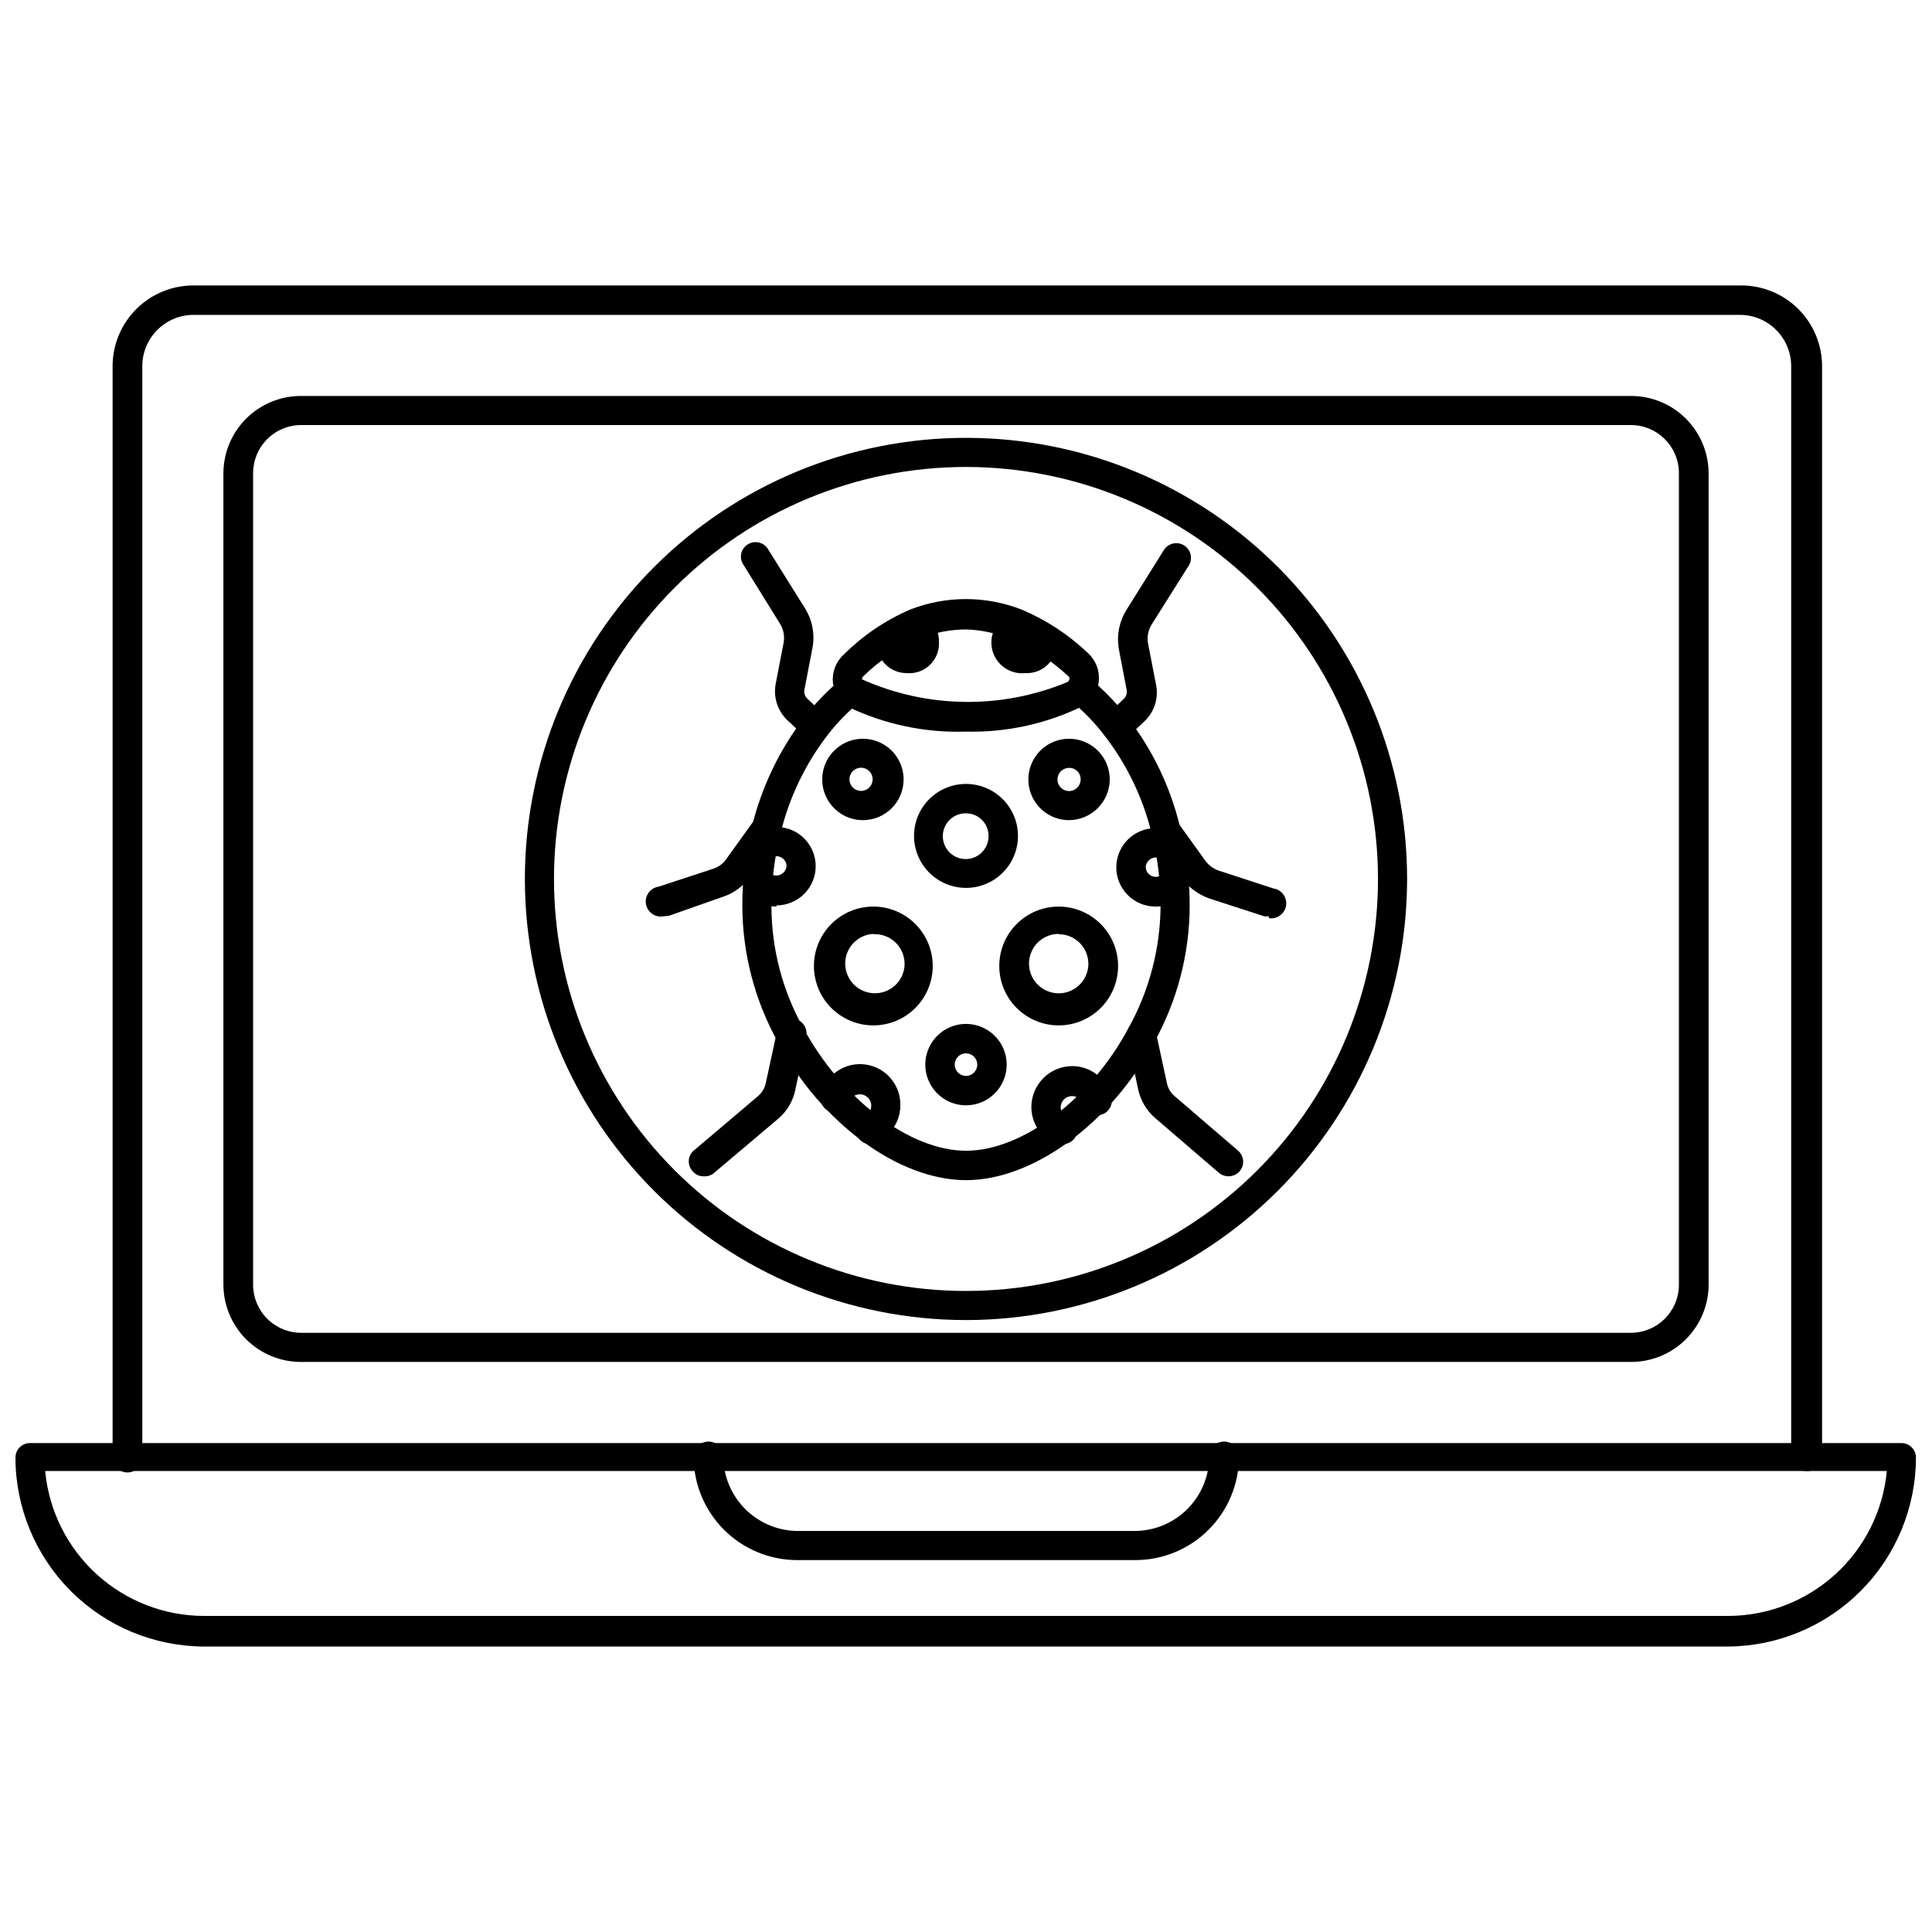
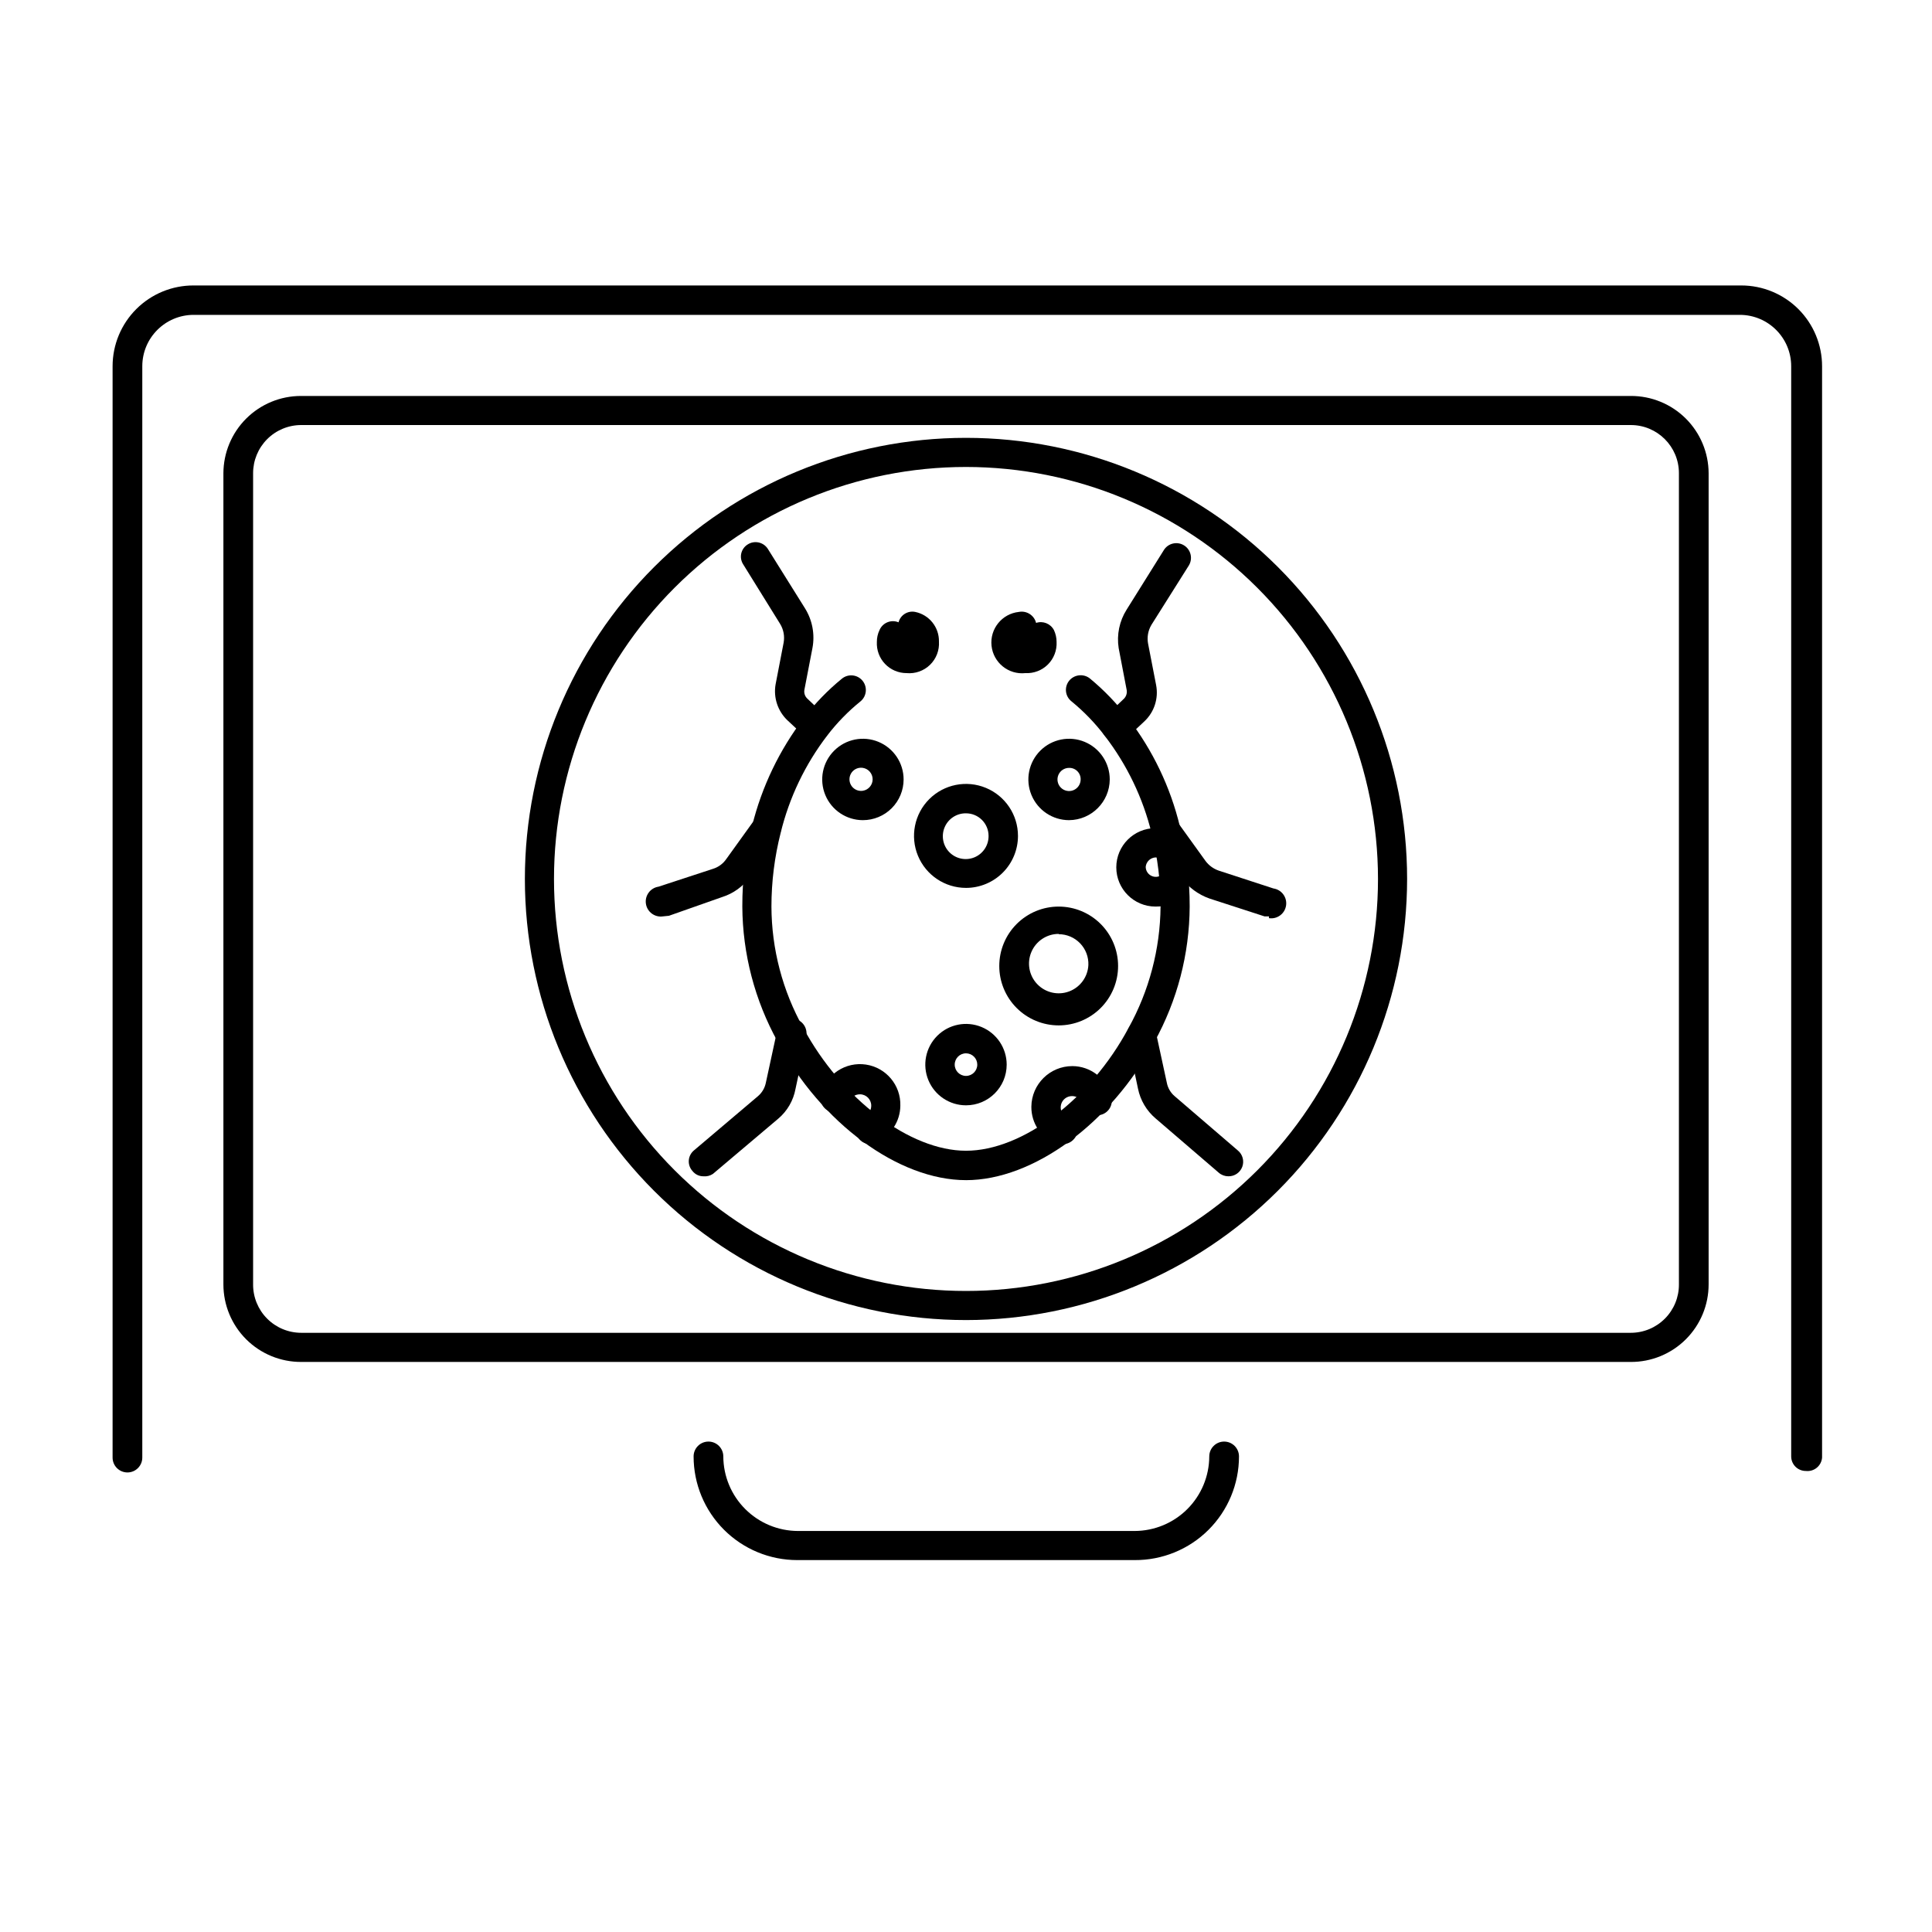
<svg xmlns="http://www.w3.org/2000/svg" width="800px" height="800px" version="1.1" viewBox="144 144 512 512">
  <defs>
    <clipPath id="a">
-       <path d="m148.09 526h503.81v55h-503.81z" />
-     </clipPath>
+       </clipPath>
  </defs>
  <path d="m622.62 533.82c-1.039 0.02-2.039-0.379-2.781-1.102-0.738-0.727-1.156-1.719-1.156-2.758v-288.9c0-7.523-6.098-13.617-13.617-13.617h-409.74c-7.519 0-13.617 6.094-13.617 13.617v289.22c0 2.172-1.762 3.934-3.938 3.934-2.172 0-3.934-1.762-3.934-3.934v-289.22c0-5.691 2.266-11.152 6.297-15.168 4.035-4.019 9.5-6.266 15.191-6.242h410.13c5.68 0 11.125 2.254 15.141 6.269s6.273 9.461 6.273 15.141v289.22c-0.082 1.039-0.578 2-1.379 2.668-0.801 0.668-1.836 0.984-2.871 0.875z" />
  <path d="m576.18 504.93h-352.35c-5.465 0.02-10.711-2.137-14.582-5.992-3.867-3.856-6.043-9.094-6.043-14.555v-214.98c0.02-5.438 2.195-10.641 6.043-14.477 3.852-3.836 9.066-5.992 14.5-5.992h352.43c5.449-0.02 10.684 2.125 14.551 5.961 3.867 3.84 6.051 9.059 6.074 14.508v214.98c0 5.461-2.176 10.699-6.047 14.555-3.871 3.856-9.117 6.012-14.578 5.992zm-352.35-248.29c-3.383 0-6.629 1.344-9.02 3.734-2.391 2.394-3.734 5.637-3.734 9.02v214.98c-0.02 3.394 1.312 6.66 3.707 9.066 2.394 2.41 5.648 3.766 9.047 3.766h352.35c3.394 0 6.648-1.355 9.043-3.766 2.394-2.406 3.731-5.672 3.707-9.066v-214.98c0-7.043-5.707-12.754-12.75-12.754z" />
  <g clip-path="url(#a)">
-     <path d="m601.84 580.35h-403.68c-13.273-0.023-25.996-5.305-35.379-14.688-9.387-9.387-14.668-22.109-14.688-35.379 0-2.133 1.727-3.859 3.856-3.859h495.94c2.133 0 3.859 1.727 3.859 3.859-0.02 13.242-5.281 25.941-14.633 35.324-9.348 9.379-22.031 14.68-35.277 14.742zm-445.87-46.523c0.98 10.496 5.84 20.25 13.629 27.352 7.789 7.106 17.945 11.051 28.488 11.062h403.75c10.555 0.008 20.734-3.93 28.539-11.035s12.676-16.871 13.656-27.379z" />
-   </g>
+     </g>
  <path d="m444.71 557.44h-89.426c-7.285 0-14.273-2.894-19.426-8.047s-8.047-12.137-8.047-19.426c0-2.172 1.762-3.934 3.938-3.934 2.172 0 3.934 1.762 3.934 3.934 0.02 5.234 2.109 10.25 5.812 13.949 3.699 3.703 8.711 5.789 13.945 5.809h89.27c5.234-0.02 10.25-2.106 13.949-5.809 3.699-3.699 5.789-8.715 5.809-13.949 0-2.172 1.766-3.934 3.938-3.934 2.176 0 3.938 1.762 3.938 3.934 0 7.316-2.918 14.328-8.105 19.484-5.184 5.156-12.215 8.031-19.527 7.988z" />
  <path d="m400 456.75c-17.871 0-38.414-15.113-49.91-36.684-6.07-10.965-9.293-23.281-9.367-35.816-0.023-7.215 0.848-14.41 2.598-21.41 2.578-10.395 7.266-20.148 13.777-28.656 2.922-3.812 6.277-7.273 9.996-10.312 1.652-1.367 4.102-1.141 5.473 0.512 1.367 1.652 1.137 4.102-0.512 5.473-3.289 2.656-6.25 5.695-8.82 9.051-5.863 7.656-10.074 16.449-12.355 25.82-1.621 6.383-2.441 12.941-2.441 19.523 0.039 11.246 2.938 22.301 8.422 32.117 10.156 18.895 28.262 32.59 43.141 32.59s32.984-13.617 43.059-32.512c5.473-9.855 8.395-20.922 8.5-32.195 0.02-6.527-0.773-13.031-2.359-19.363-2.297-9.406-6.535-18.227-12.438-25.898-2.57-3.383-5.531-6.445-8.816-9.133-0.809-0.637-1.328-1.566-1.445-2.586-0.117-1.02 0.176-2.043 0.812-2.848 1.355-1.688 3.816-1.969 5.512-0.629 3.746 3.094 7.129 6.609 10.078 10.469 6.562 8.5 11.258 18.293 13.773 28.734 1.742 6.949 2.617 14.09 2.598 21.254-0.062 12.562-3.285 24.906-9.367 35.898-11.57 21.566-32.117 36.602-49.906 36.602z" />
-   <path d="m400 337.89c-10.707 0.348-21.34-1.863-31.016-6.453-2.367-1.391-3.938-3.809-4.254-6.535-0.27-2.812 0.809-5.59 2.914-7.477 5.055-5.031 11.008-9.062 17.555-11.887 9.492-3.703 20.027-3.703 29.52 0 6.535 2.746 12.512 6.668 17.633 11.57 2.074 1.906 3.129 4.68 2.836 7.481-0.277 2.734-1.859 5.172-4.25 6.531-9.621 4.707-20.234 7.027-30.938 6.769zm0-27.078c-4.07 0.004-8.105 0.777-11.887 2.281-5.688 2.356-10.871 5.773-15.273 10.078-0.266 0.207-0.414 0.531-0.395 0.867 17.344 7.75 37.117 7.977 54.633 0.629 0.473-0.789 0.473-1.18 0-1.496-4.43-4.148-9.578-7.457-15.191-9.762-3.766-1.605-7.797-2.484-11.887-2.598z" />
  <path d="m439.83 340.48c-1.082 0.008-2.113-0.453-2.836-1.258-1.488-1.504-1.488-3.93 0-5.434l4.723-4.488v0.004c0.691-0.609 1.02-1.531 0.867-2.441l-2.125-11.098c-0.559-3.559 0.195-7.195 2.125-10.234l9.84-15.742v-0.004c1.129-1.824 3.527-2.391 5.352-1.258 1.828 1.129 2.391 3.527 1.262 5.352l-9.918 15.742v0.004c-0.879 1.492-1.188 3.254-0.867 4.957l2.125 10.941c0.695 3.559-0.496 7.219-3.148 9.684l-4.723 4.41c-0.758 0.602-1.711 0.91-2.676 0.863z" />
  <path d="m480.29 386.85h-1.18l-14.562-4.723c-2.953-1.035-5.527-2.926-7.402-5.43l-7.32-10.312c-0.488-0.633-0.766-1.406-0.785-2.207 0-2.172 1.762-3.934 3.934-3.934 1.418 0.008 2.719 0.793 3.387 2.047l7.086 9.84h-0.004c0.891 1.207 2.125 2.113 3.543 2.598l14.484 4.723c2.176 0.324 3.672 2.352 3.348 4.527-0.328 2.172-2.352 3.672-4.527 3.344z" />
  <path d="m469.51 455.73c-0.926-0.004-1.82-0.34-2.519-0.945l-16.766-14.406c-2.387-2.031-4.019-4.805-4.644-7.871l-2.832-13.383h-0.004c-0.23-0.996-0.055-2.039 0.492-2.898 0.551-0.859 1.422-1.461 2.422-1.668 1.004-0.234 2.059-0.059 2.93 0.488 0.871 0.547 1.488 1.418 1.715 2.422l2.914 13.461v0.004c0.262 1.375 0.984 2.625 2.047 3.539l16.766 14.406c1.277 1.039 1.754 2.777 1.188 4.324-0.57 1.547-2.059 2.562-3.707 2.527z" />
  <path d="m360.17 340.48c-1-0.02-1.953-0.414-2.68-1.102l-4.723-4.41v0.004c-2.629-2.449-3.844-6.062-3.227-9.605l2.125-11.02c0.324-1.738-0.012-3.535-0.945-5.039l-9.762-15.742c-0.555-0.855-0.742-1.895-0.52-2.887 0.223-0.992 0.836-1.855 1.703-2.391 0.863-0.559 1.914-0.746 2.922-0.523 1.004 0.223 1.879 0.836 2.43 1.707l9.84 15.742c1.961 3.144 2.664 6.91 1.969 10.551l-2.125 11.02c-0.168 0.91 0.164 1.84 0.863 2.441l4.801 4.566 0.004-0.004c1.488 1.504 1.488 3.93 0 5.434-0.684 0.766-1.652 1.223-2.676 1.258z" />
  <path d="m319.7 386.85c-2.172 0.328-4.199-1.172-4.527-3.344-0.324-2.176 1.172-4.203 3.348-4.527l14.406-4.723c1.441-0.438 2.691-1.355 3.543-2.598l7.477-10.391c1.277-1.719 3.688-2.102 5.434-0.867 0.836 0.586 1.402 1.484 1.562 2.492 0.164 1.008-0.09 2.043-0.699 2.859l-7.477 10.629c-1.824 2.535-4.422 4.414-7.398 5.352l-14.094 4.961z" />
  <path d="m330.41 455.73c-1.141 0.012-2.219-0.516-2.914-1.418-0.688-0.766-1.031-1.777-0.957-2.801 0.074-1.023 0.562-1.977 1.352-2.633l17.004-14.406c1.043-0.898 1.762-2.113 2.047-3.461l2.914-13.461c0.172-2.176 2.074-3.797 4.25-3.621 2.172 0.172 3.793 2.074 3.621 4.25 0.043 0.285 0.043 0.578 0 0.863l-2.914 13.539v0.004c-0.566 3.07-2.18 5.852-4.566 7.871l-17.316 14.641c-0.742 0.496-1.633 0.719-2.519 0.633z" />
  <path d="m384.25 322.38c-2.156 0.004-4.223-0.879-5.711-2.441s-2.269-3.668-2.16-5.824c-0.008-1.09 0.234-2.168 0.707-3.148 0.832-1.949 3.082-2.863 5.039-2.047 0.504-1.941 2.441-3.152 4.41-2.754 3.723 0.758 6.371 4.07 6.297 7.871 0.148 2.297-0.719 4.547-2.367 6.148-1.652 1.605-3.922 2.41-6.215 2.195zm0-8.578h0.945c-0.309 0.09-0.637 0.09-0.945 0z" />
  <path d="m415.74 322.38c-4.477 0.48-8.496-2.762-8.973-7.242-0.48-4.477 2.762-8.496 7.242-8.973 2.055-0.398 4.059 0.883 4.566 2.914 1.824-0.609 3.82 0.188 4.723 1.887 0.465 0.984 0.707 2.062 0.707 3.148 0.113 2.227-0.719 4.394-2.293 5.973-1.578 1.574-3.746 2.41-5.973 2.293z" />
-   <path d="m375.44 415.74c-4.176 0-8.18-1.66-11.133-4.609-2.953-2.953-4.609-6.957-4.609-11.133s1.656-8.18 4.609-11.133c2.953-2.953 6.957-4.613 11.133-4.613s8.18 1.66 11.133 4.613c2.953 2.953 4.613 6.957 4.613 11.133s-1.66 8.18-4.613 11.133c-2.953 2.949-6.957 4.609-11.133 4.609zm0-24.246c-3.082 0.164-5.785 2.117-6.91 4.992s-0.465 6.144 1.688 8.355c2.152 2.215 5.398 2.965 8.305 1.922s4.934-3.691 5.184-6.766c0.16-2.254-0.652-4.465-2.234-6.078-1.578-1.609-3.777-2.465-6.031-2.348z" />
  <path d="m424.56 415.74c-4.176 0-8.18-1.66-11.133-4.609-2.953-2.953-4.609-6.957-4.609-11.133s1.656-8.18 4.609-11.133c2.953-2.953 6.957-4.613 11.133-4.613 4.176 0 8.18 1.66 11.133 4.613 2.953 2.953 4.613 6.957 4.613 11.133s-1.66 8.18-4.613 11.133c-2.953 2.949-6.957 4.609-11.133 4.609zm0-24.246c-3.148 0.004-5.988 1.883-7.227 4.777-1.238 2.891-0.633 6.246 1.535 8.523 2.172 2.281 5.492 3.047 8.441 1.953 2.949-1.098 4.965-3.844 5.121-6.988 0.086-2.141-0.703-4.227-2.191-5.769-1.484-1.547-3.535-2.418-5.68-2.418z" />
  <path d="m400 379.3c-5.574 0-10.598-3.359-12.73-8.508-2.129-5.144-0.953-11.07 2.988-15.012 3.941-3.938 9.863-5.117 15.012-2.984 5.148 2.133 8.504 7.152 8.504 12.727 0 3.652-1.449 7.156-4.035 9.742-2.582 2.582-6.086 4.035-9.738 4.035zm0-19.758v-0.004c-2.469-0.031-4.707 1.434-5.664 3.707-0.957 2.269-0.445 4.898 1.297 6.641 1.746 1.746 4.371 2.258 6.644 1.301 2.269-0.961 3.734-3.199 3.703-5.664 0-3.305-2.68-5.984-5.981-5.984z" />
  <path d="m372.68 361.35c-4.363 0-8.297-2.629-9.965-6.66-1.668-4.027-0.746-8.668 2.34-11.75 3.082-3.086 7.723-4.008 11.75-2.34 4.031 1.672 6.66 5.602 6.66 9.965 0 2.859-1.137 5.602-3.16 7.625-2.023 2.023-4.766 3.16-7.625 3.16zm0-13.855c-0.891-0.145-1.797 0.109-2.481 0.691-0.688 0.586-1.082 1.438-1.082 2.34 0 0.898 0.395 1.754 1.082 2.336 0.684 0.586 1.59 0.836 2.481 0.695 1.484-0.242 2.578-1.527 2.578-3.031 0-1.508-1.094-2.789-2.578-3.031z" />
  <path d="m427.31 361.35c-4.359 0-8.293-2.629-9.961-6.66-1.672-4.027-0.746-8.668 2.336-11.75 3.086-3.086 7.723-4.008 11.754-2.34 4.031 1.672 6.656 5.602 6.656 9.965-0.043 5.938-4.844 10.742-10.785 10.785zm0-13.855c-1.238 0-2.359 0.746-2.836 1.895-0.473 1.148-0.211 2.469 0.668 3.348 0.879 0.875 2.199 1.141 3.344 0.664 1.148-0.477 1.895-1.594 1.895-2.836 0.023-0.82-0.293-1.613-0.875-2.195-0.578-0.582-1.371-0.898-2.195-0.875z" />
  <path d="m400 436.92c-4.363 0-8.297-2.629-9.965-6.656-1.668-4.031-0.746-8.668 2.336-11.754 3.086-3.086 7.723-4.008 11.754-2.34 4.031 1.672 6.656 5.606 6.656 9.965 0 5.957-4.828 10.785-10.781 10.785zm0-13.777c-1.652 0-2.992 1.34-2.992 2.992 0 1.652 1.34 2.992 2.992 2.992s2.988-1.34 2.988-2.992c0-0.793-0.312-1.555-0.875-2.113-0.559-0.562-1.32-0.879-2.113-0.879z" />
  <path d="m374.57 447.23c-1.559-0.039-2.949-0.996-3.539-2.441-0.418-0.938-0.434-2.004-0.047-2.953 0.383-0.949 1.141-1.703 2.094-2.082 1.113-0.457 1.832-1.551 1.809-2.758 0-1.652-1.34-2.992-2.992-2.992-1.309-0.008-2.477 0.816-2.91 2.047-0.609 2.047-2.762 3.207-4.805 2.598-2.043-0.605-3.207-2.758-2.598-4.801 1.445-5.211 6.555-8.527 11.902-7.727 5.352 0.805 9.262 5.469 9.117 10.875-0.027 4.141-2.453 7.887-6.219 9.605-0.551 0.336-1.168 0.551-1.812 0.629z" />
  <path d="m425.43 447.23c-0.492 0.105-1.004 0.105-1.496 0-4.027-1.641-6.644-5.57-6.613-9.918 0.043-5.969 4.894-10.785 10.863-10.785 4.797 0.012 8.992 3.238 10.234 7.871 0.359 1.004 0.285 2.113-0.199 3.059-0.488 0.949-1.344 1.656-2.367 1.949-1.023 0.293-2.125 0.152-3.039-0.395-0.918-0.547-1.566-1.445-1.793-2.488-0.426-1.203-1.555-2.019-2.836-2.047-1.441-0.047-2.711 0.941-3.019 2.352-0.309 1.406 0.43 2.836 1.762 3.394 0.949 0.387 1.711 1.133 2.109 2.078 0.398 0.945 0.402 2.012 0.016 2.961-0.754 1.273-2.144 2.031-3.621 1.969z" />
-   <path d="m349.77 384.25c-3.019-0.035-5.879-1.352-7.871-3.621-0.688-0.762-1.031-1.773-0.957-2.801 0.074-1.023 0.562-1.973 1.352-2.629 1.504-1.492 3.93-1.492 5.43 0 0.758 0.777 1.906 1.039 2.926 0.664 1.02-0.375 1.723-1.312 1.801-2.398-0.043-0.984-0.625-1.867-1.516-2.293-0.887-0.43-1.941-0.332-2.738 0.246-1.781 1.195-4.195 0.723-5.391-1.062-1.195-1.781-0.719-4.195 1.062-5.391 1.746-1.176 3.801-1.805 5.902-1.812 5.742 0 10.395 4.652 10.395 10.391 0 5.742-4.652 10.395-10.395 10.395z" />
+   <path d="m349.77 384.25z" />
  <path d="m450.22 384.25c-5.738 0-10.391-4.652-10.391-10.391s4.652-10.391 10.391-10.391c2.129-0.004 4.211 0.625 5.981 1.809 1.074 0.727 1.723 1.934 1.734 3.231-0.141 1.438-1.027 2.695-2.336 3.312-1.309 0.613-2.844 0.492-4.043-0.324-0.82-0.391-1.781-0.352-2.57 0.105-0.785 0.457-1.297 1.27-1.363 2.18 0.031 1.086 0.719 2.047 1.738 2.426 1.02 0.383 2.168 0.105 2.906-0.695 1.504-1.488 3.926-1.488 5.43 0 0.793 0.656 1.281 1.609 1.355 2.633 0.074 1.023-0.273 2.035-0.961 2.801-2.035 2.168-4.898 3.371-7.871 3.305z" />
  <path d="m400 493.83c-31.004 0-60.738-12.316-82.66-34.238-21.926-21.922-34.242-51.656-34.242-82.66s12.316-60.738 34.242-82.66c21.922-21.922 51.656-34.238 82.66-34.238s60.734 12.316 82.66 34.238c21.922 21.922 34.238 51.656 34.238 82.66-0.02 30.996-12.344 60.719-34.262 82.637-21.918 21.918-51.641 34.242-82.637 34.262zm0-226.08c-28.961 0-56.73 11.5-77.207 31.977-20.477 20.477-31.98 48.25-31.98 77.207 0 28.957 11.504 56.73 31.98 77.207 20.477 20.473 48.246 31.977 77.207 31.977 28.957 0 56.727-11.504 77.203-31.977 20.477-20.477 31.98-48.25 31.98-77.207-0.02-28.953-11.531-56.711-32.004-77.184-20.469-20.469-48.23-31.98-77.18-32z" />
</svg>